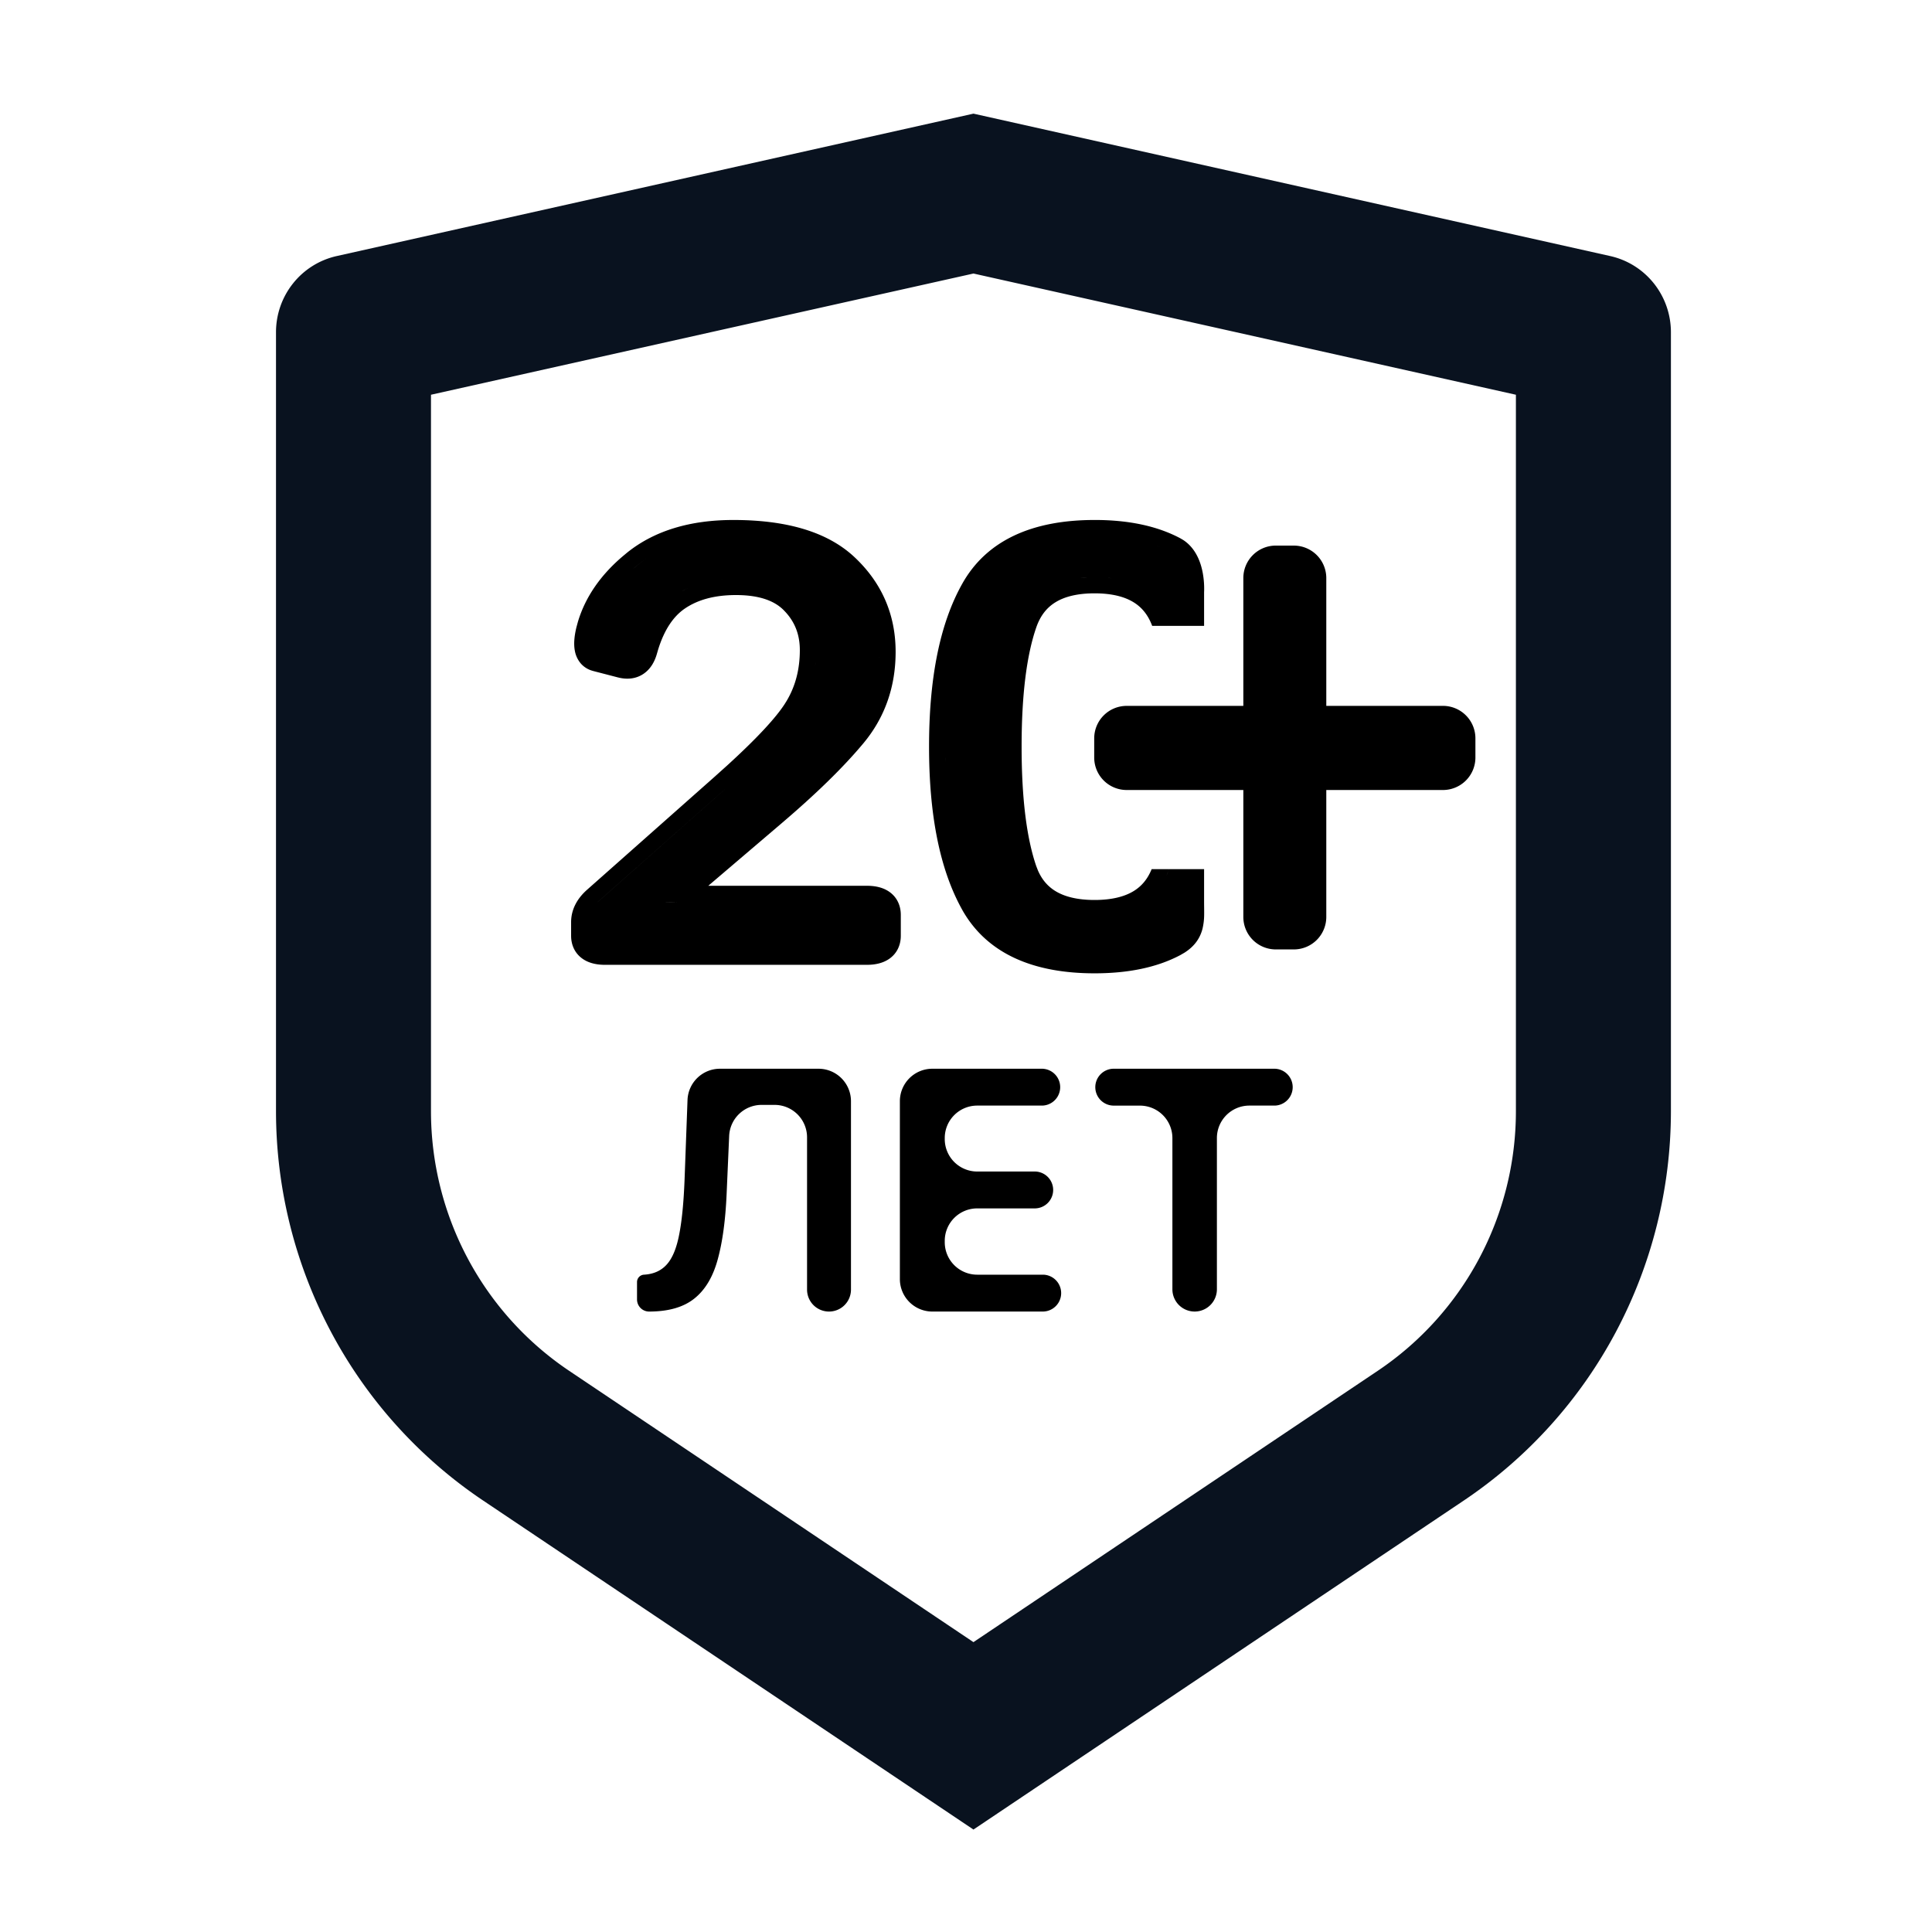
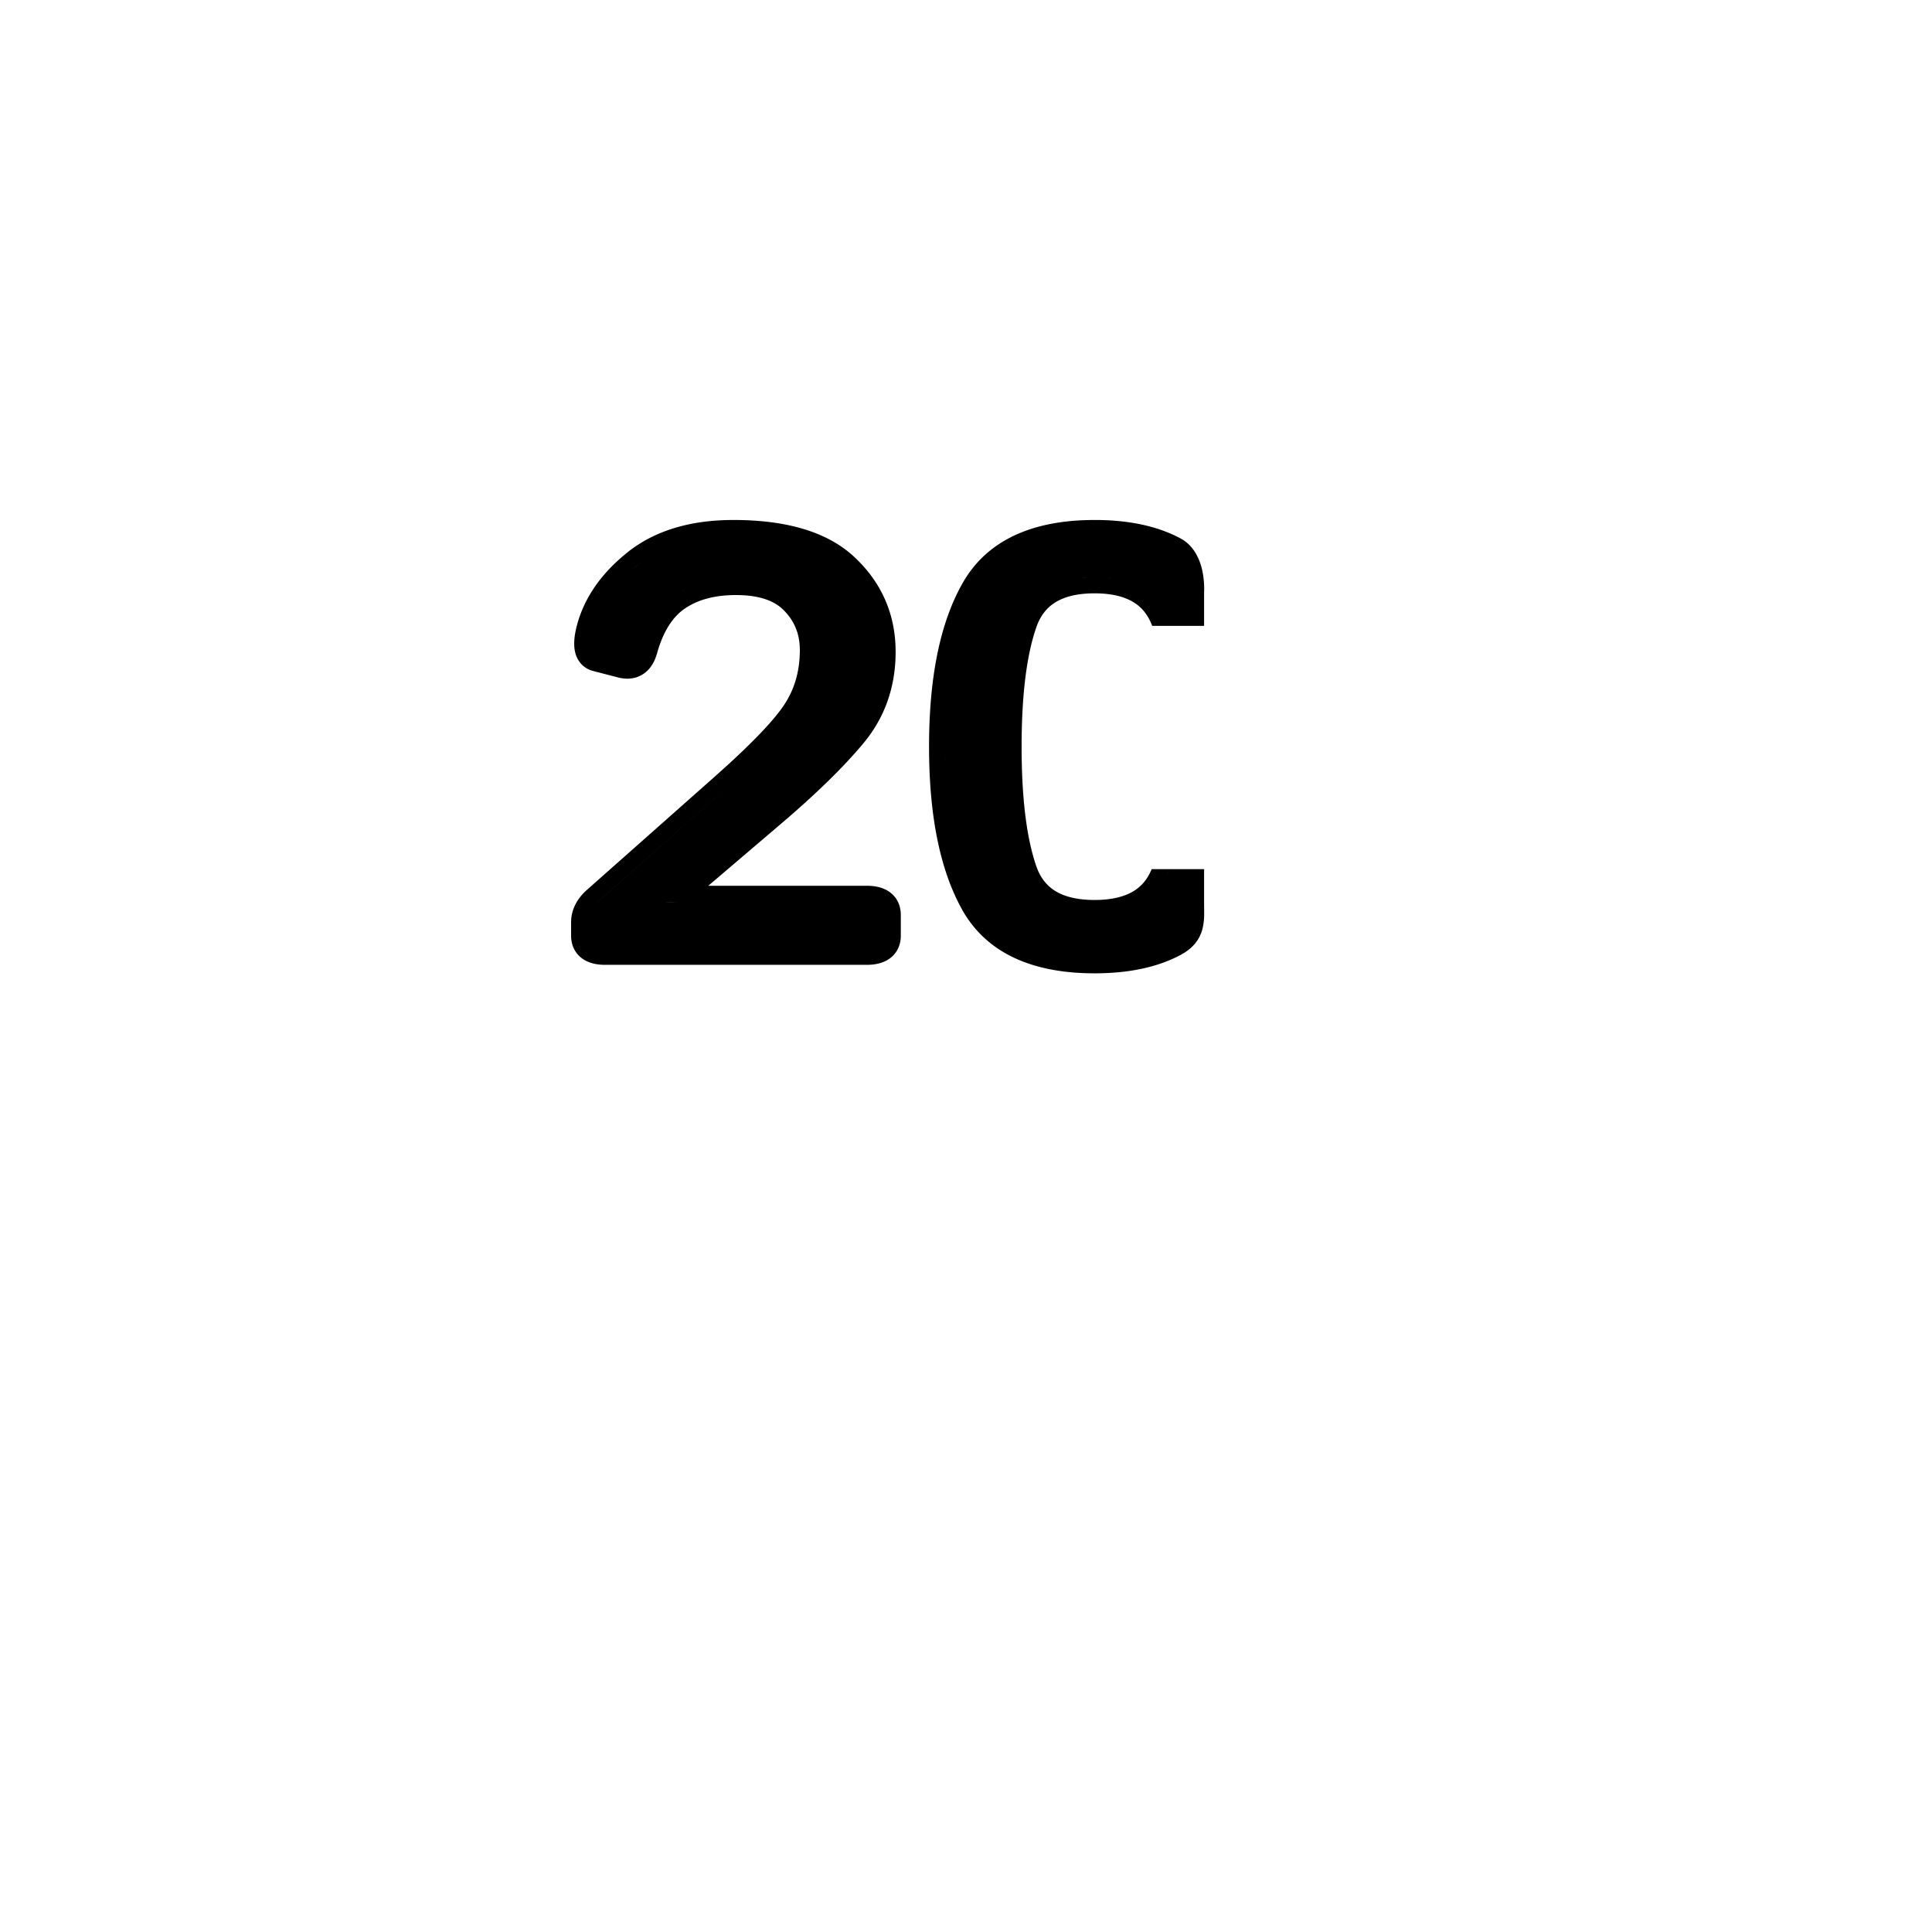
<svg xmlns="http://www.w3.org/2000/svg" width="119" height="119" fill="none">
  <path fill="#000" d="M67.417 32.027c2.053 0 3.834.356 5.286 1.13l.17.1c.82.532 1.1 1.45 1.207 2.018a5.4 5.4 0 0 1 .088 1.13l-.003.069v2.075h-3.198c-.252-.675-.637-1.142-1.148-1.455-.553-.34-1.331-.548-2.402-.548s-1.85.209-2.403.548c-.536.329-.937.826-1.188 1.558l-.001.002c-.584 1.69-.9 4.117-.9 7.335s.316 5.65.9 7.353l.101.261c.252.585.617.999 1.087 1.285.553.337 1.332.545 2.404.545s1.85-.208 2.404-.545c.488-.297.86-.732 1.113-1.353h1.06q-.019.068-.041.134l-.1.257q.054-.126.1-.257.024-.066.043-.134h2.169v2.005c0 .235.008.562.004.8a3.8 3.8 0 0 1-.104.873c-.16.617-.523 1.093-1.102 1.463l-.262.152c-1.451.77-3.231 1.123-5.284 1.123-3.79 0-6.641-1.218-8.156-3.922v-.002c-1.39-2.495-2.037-5.873-2.037-10.038 0-4.164.646-7.537 2.038-10.021 1.513-2.715 4.363-3.94 8.155-3.94m-22.245 0c3.233 0 5.817.71 7.517 2.343 1.641 1.564 2.476 3.51 2.476 5.777 0 2.17-.672 4.082-2.027 5.684-1.23 1.468-2.9 3.092-4.99 4.872v.001l-4.521 3.854h9.761c.455 0 .977.076 1.406.384.49.353.689.88.69 1.403v1.295c0 .522-.2 1.05-.69 1.402-.43.308-.951.385-1.406.385H37.272c-.454 0-.976-.077-1.405-.385-.49-.352-.69-.88-.69-1.402v-.84c0-.819.408-1.493.997-2.01l7.797-6.908.824-.74c1.825-1.665 2.98-2.918 3.536-3.777l.002-.004.111-.177c.541-.902.821-1.94.821-3.142 0-.975-.317-1.761-.953-2.419l-.006-.006c-.553-.582-1.477-.966-2.975-.966-1.337 0-2.362.298-3.14.826-.68.46-1.255 1.256-1.651 2.522l-.076.26c-.128.457-.373.946-.848 1.258-.498.326-1.056.333-1.536.211h-.004l-1.553-.403v-.002a1.47 1.47 0 0 1-.76-.47 1.65 1.65 0 0 1-.352-.75c-.093-.461-.024-.978.093-1.466l.003-.011.09-.331c.46-1.53 1.396-2.868 2.745-4.02l.294-.245c1.71-1.368 3.921-2.003 6.536-2.003m-8.99 25.707.002.015a1 1 0 0 1-.006-.11zm8.451-9.103-7.8 6.909-.149.142a3 3 0 0 1 .15-.141l7.8-6.91m-3.013 6.935q-.398.009-.667.027l.667-.026q.397-.008.925-.008h10.844q.13 0 .244.01l-.245-.011H42.545zm16.611-8.822.005.186-.006-.294zm-8.022-5.747q.01-.075.018-.152l.003-.032zm3.947-.47.002-.018.002-.077zm-5.125-3.6.001.002zm-7.757-.008.01-.008zm1.139-.706q-.208.093-.403.202l.199-.105a6 6 0 0 1 .204-.097m2.108-.526q-.047.004-.093.01.175-.019.358-.03zm22.041-.097a7 7 0 0 0 .417-.032zm1.904.026c-.064-.008-.13-.02-.195-.026l-.025-.002q.11.013.22.028m-28.672-1.19q-.276.18-.532.386l-.27.222a10 10 0 0 0 .27-.221q.256-.206.532-.387m32.438-.386q.05.027.097.057zq-.084-.044-.172-.087.088.043.172.088m-.747-.344-.198-.075-.02-.007zm-25.74-.66-.573-.009zm22.033-.004.081.002zl-.36-.004z" />
-   <path fill="#000" stroke="#000" stroke-linejoin="round" d="M79.692 34.106a1.5 1.5 0 0 1 1.5 1.5v7.871a.5.5 0 0 0 .5.5h7.185a1.5 1.5 0 0 1 1.5 1.5v1.183a1.5 1.5 0 0 1-1.5 1.5h-7.185a.5.5 0 0 0-.5.5v7.819a1.5 1.5 0 0 1-1.5 1.5h-1.11a1.5 1.5 0 0 1-1.5-1.5V48.66a.5.5 0 0 0-.5-.5h-7.185a1.5 1.5 0 0 1-1.5-1.5v-1.182a1.5 1.5 0 0 1 1.5-1.5h7.185a.5.5 0 0 0 .5-.5v-7.873a1.5 1.5 0 0 1 1.5-1.5z" />
-   <path fill="#09121F" d="M26.546 24.314V68.44c0 3.163.776 6.277 2.26 9.066a19.2 19.2 0 0 0 6.241 6.922l24.912 16.718L84.87 84.428a19.2 19.2 0 0 0 6.241-6.92 19.3 19.3 0 0 0 2.26-9.064v-44.13L59.96 16.848zm-5.809-8.542L59.96 7l39.221 8.772c1.06.237 2.008.831 2.688 1.684a4.83 4.83 0 0 1 1.05 3.005V68.44a29 29 0 0 1-3.39 13.6 28.76 28.76 0 0 1-9.364 10.382L59.959 112.69 29.754 92.422a28.76 28.76 0 0 1-9.363-10.38A29 29 0 0 1 17 68.444V20.461c0-1.093.37-2.153 1.05-3.005a4.77 4.77 0 0 1 2.687-1.684" />
-   <path fill="#000" d="M39.982 80.784a.745.745 0 0 1-.745-.745v-1.072c0-.242.19-.442.432-.454q.879-.052 1.393-.621.522-.57.768-1.833.252-1.263.335-3.389l.182-4.916a2 2 0 0 1 1.998-1.926h6.07a2 2 0 0 1 2 2v11.604a1.352 1.352 0 1 1-2.705 0v-9.377a2 2 0 0 0-2-2h-.8a2 2 0 0 0-1.998 1.913l-.155 3.542q-.105 2.454-.551 4.068-.44 1.614-1.445 2.41-.999.796-2.779.796M57.427 80.784a2 2 0 0 1-2-2V67.828a2 2 0 0 1 2-2h6.786a1.136 1.136 0 0 1 0 2.27h-4.022a2 2 0 0 0-2 2v.061a2 2 0 0 0 2 2h3.508a1.136 1.136 0 1 1 0 2.271h-3.508a2 2 0 0 0-2 2v.083a2 2 0 0 0 2 2h4.082a1.136 1.136 0 0 1 0 2.27zM68.634 68.099a1.136 1.136 0 1 1 0-2.271h9.9a1.136 1.136 0 0 1 0 2.27h-1.58a2 2 0 0 0-2 2v9.315a1.37 1.37 0 1 1-2.741 0V70.1a2 2 0 0 0-2-2z" />
</svg>